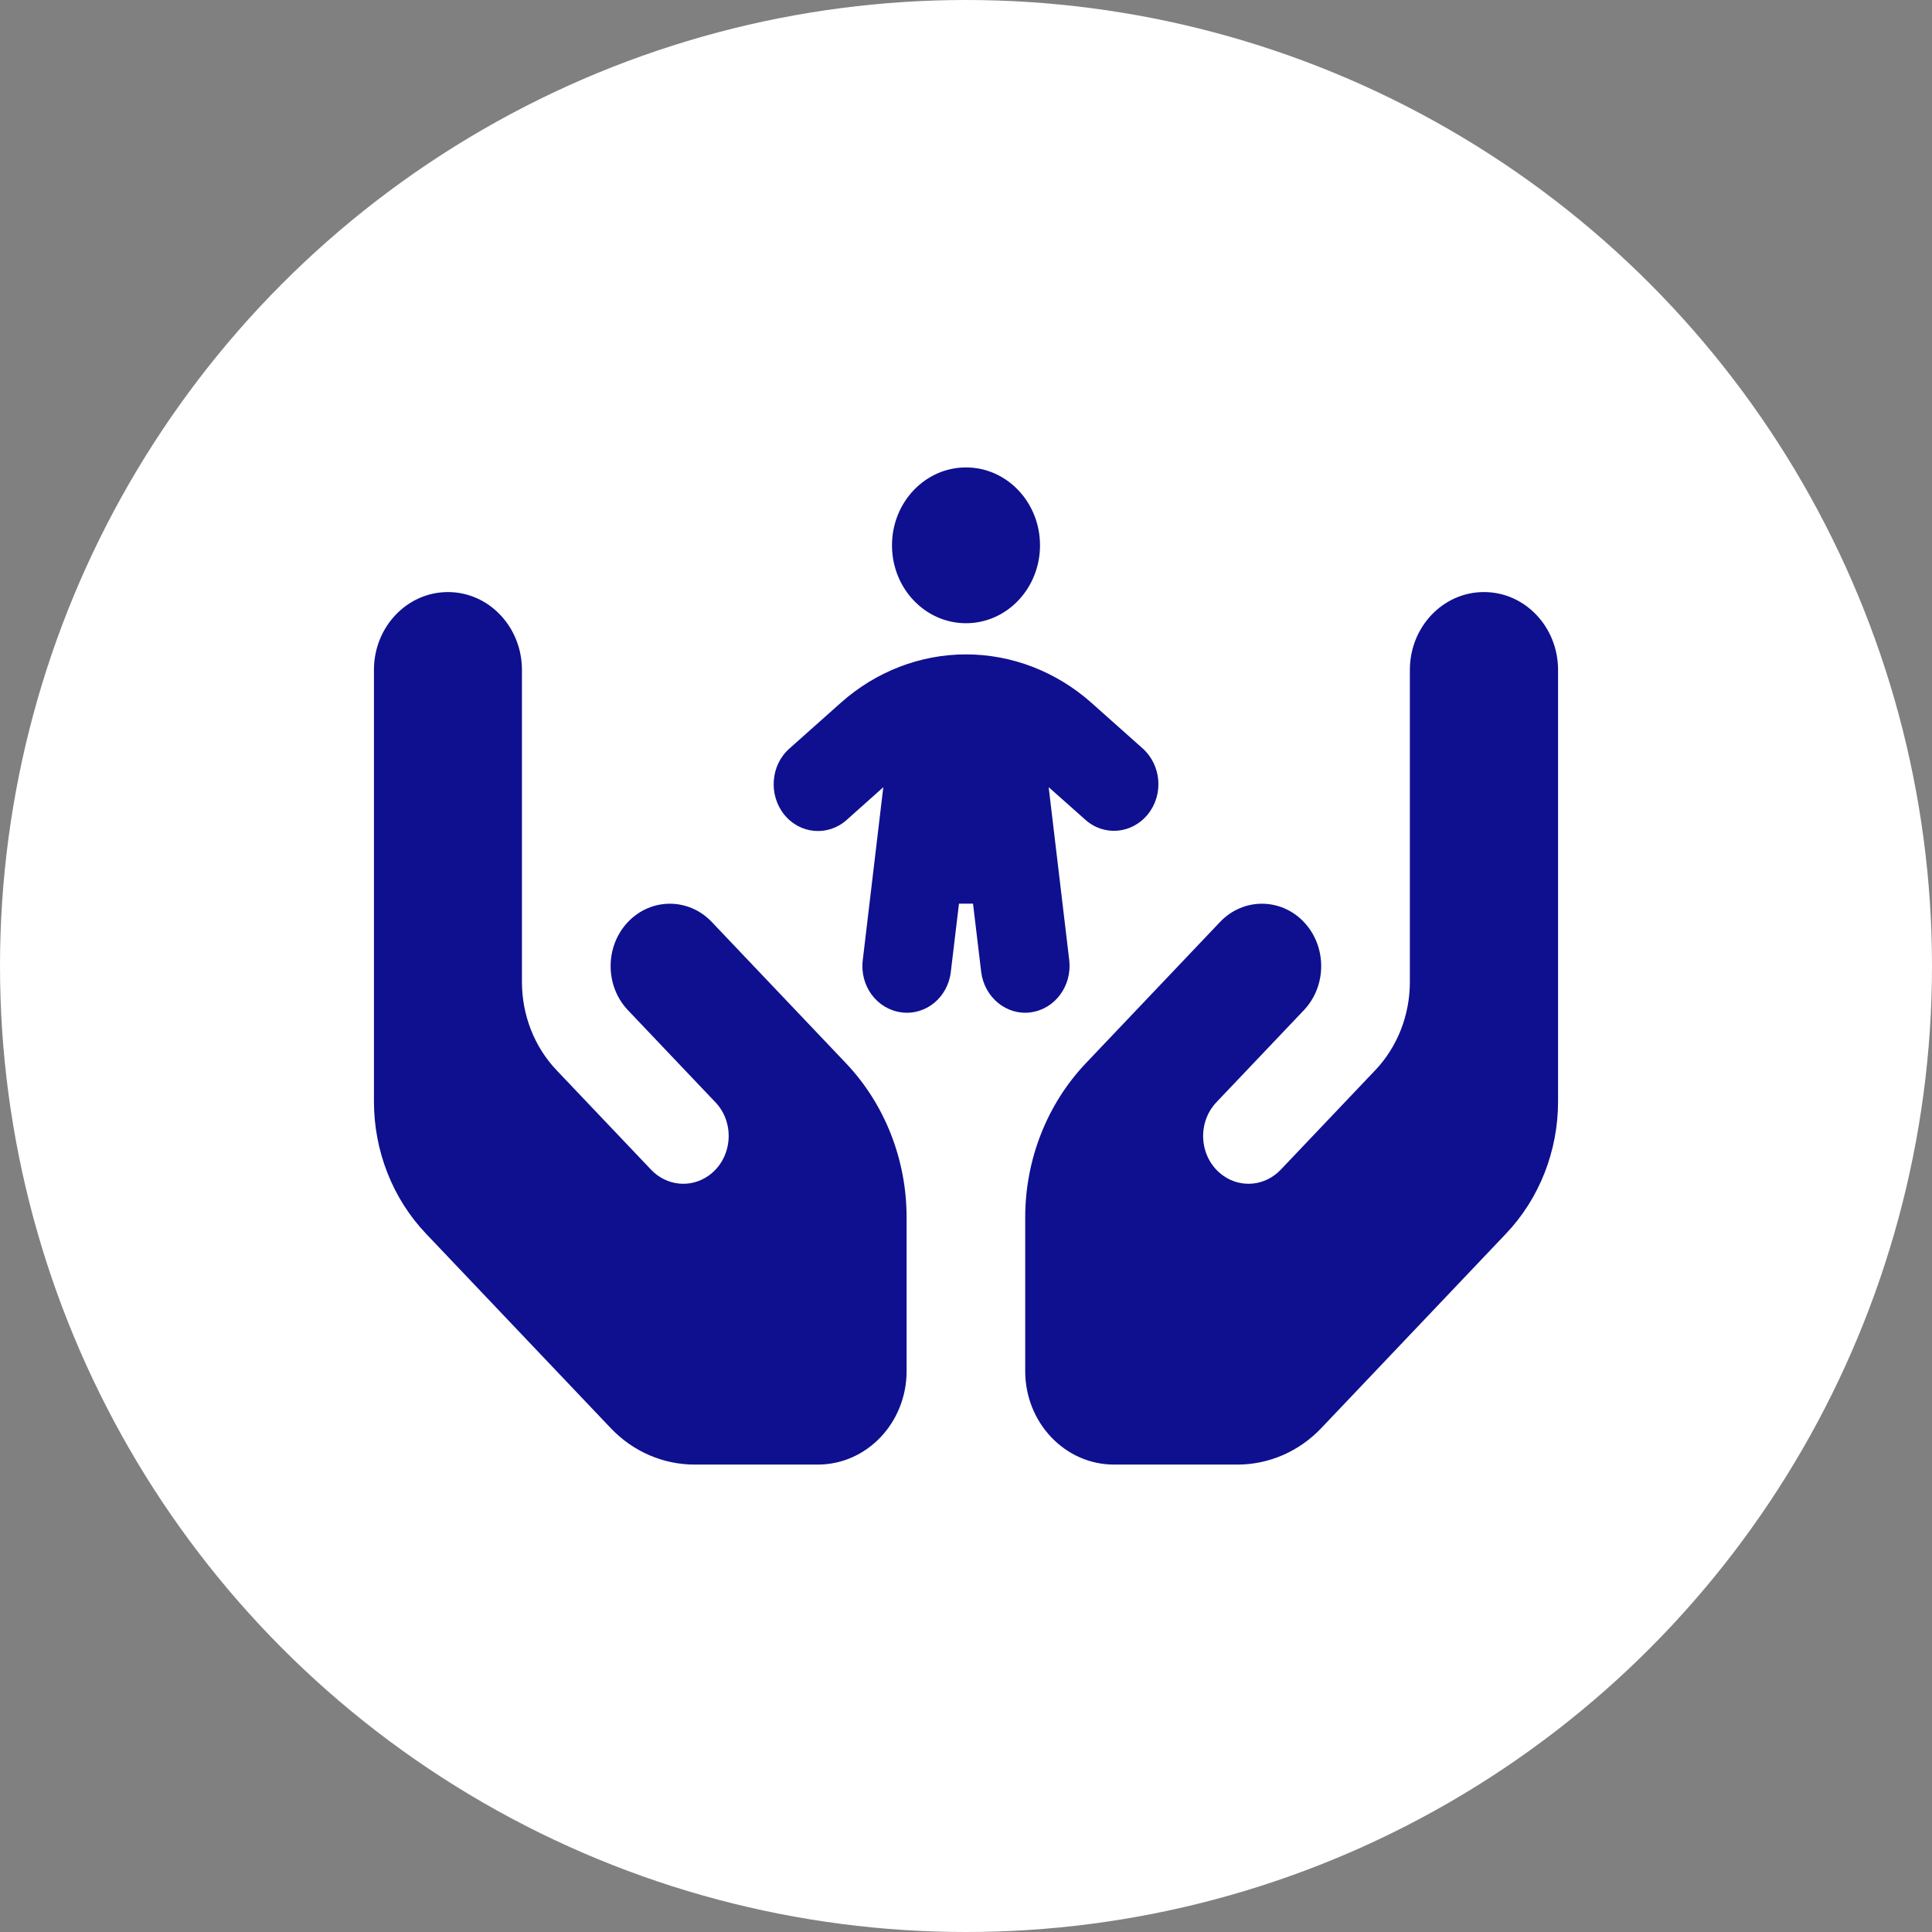
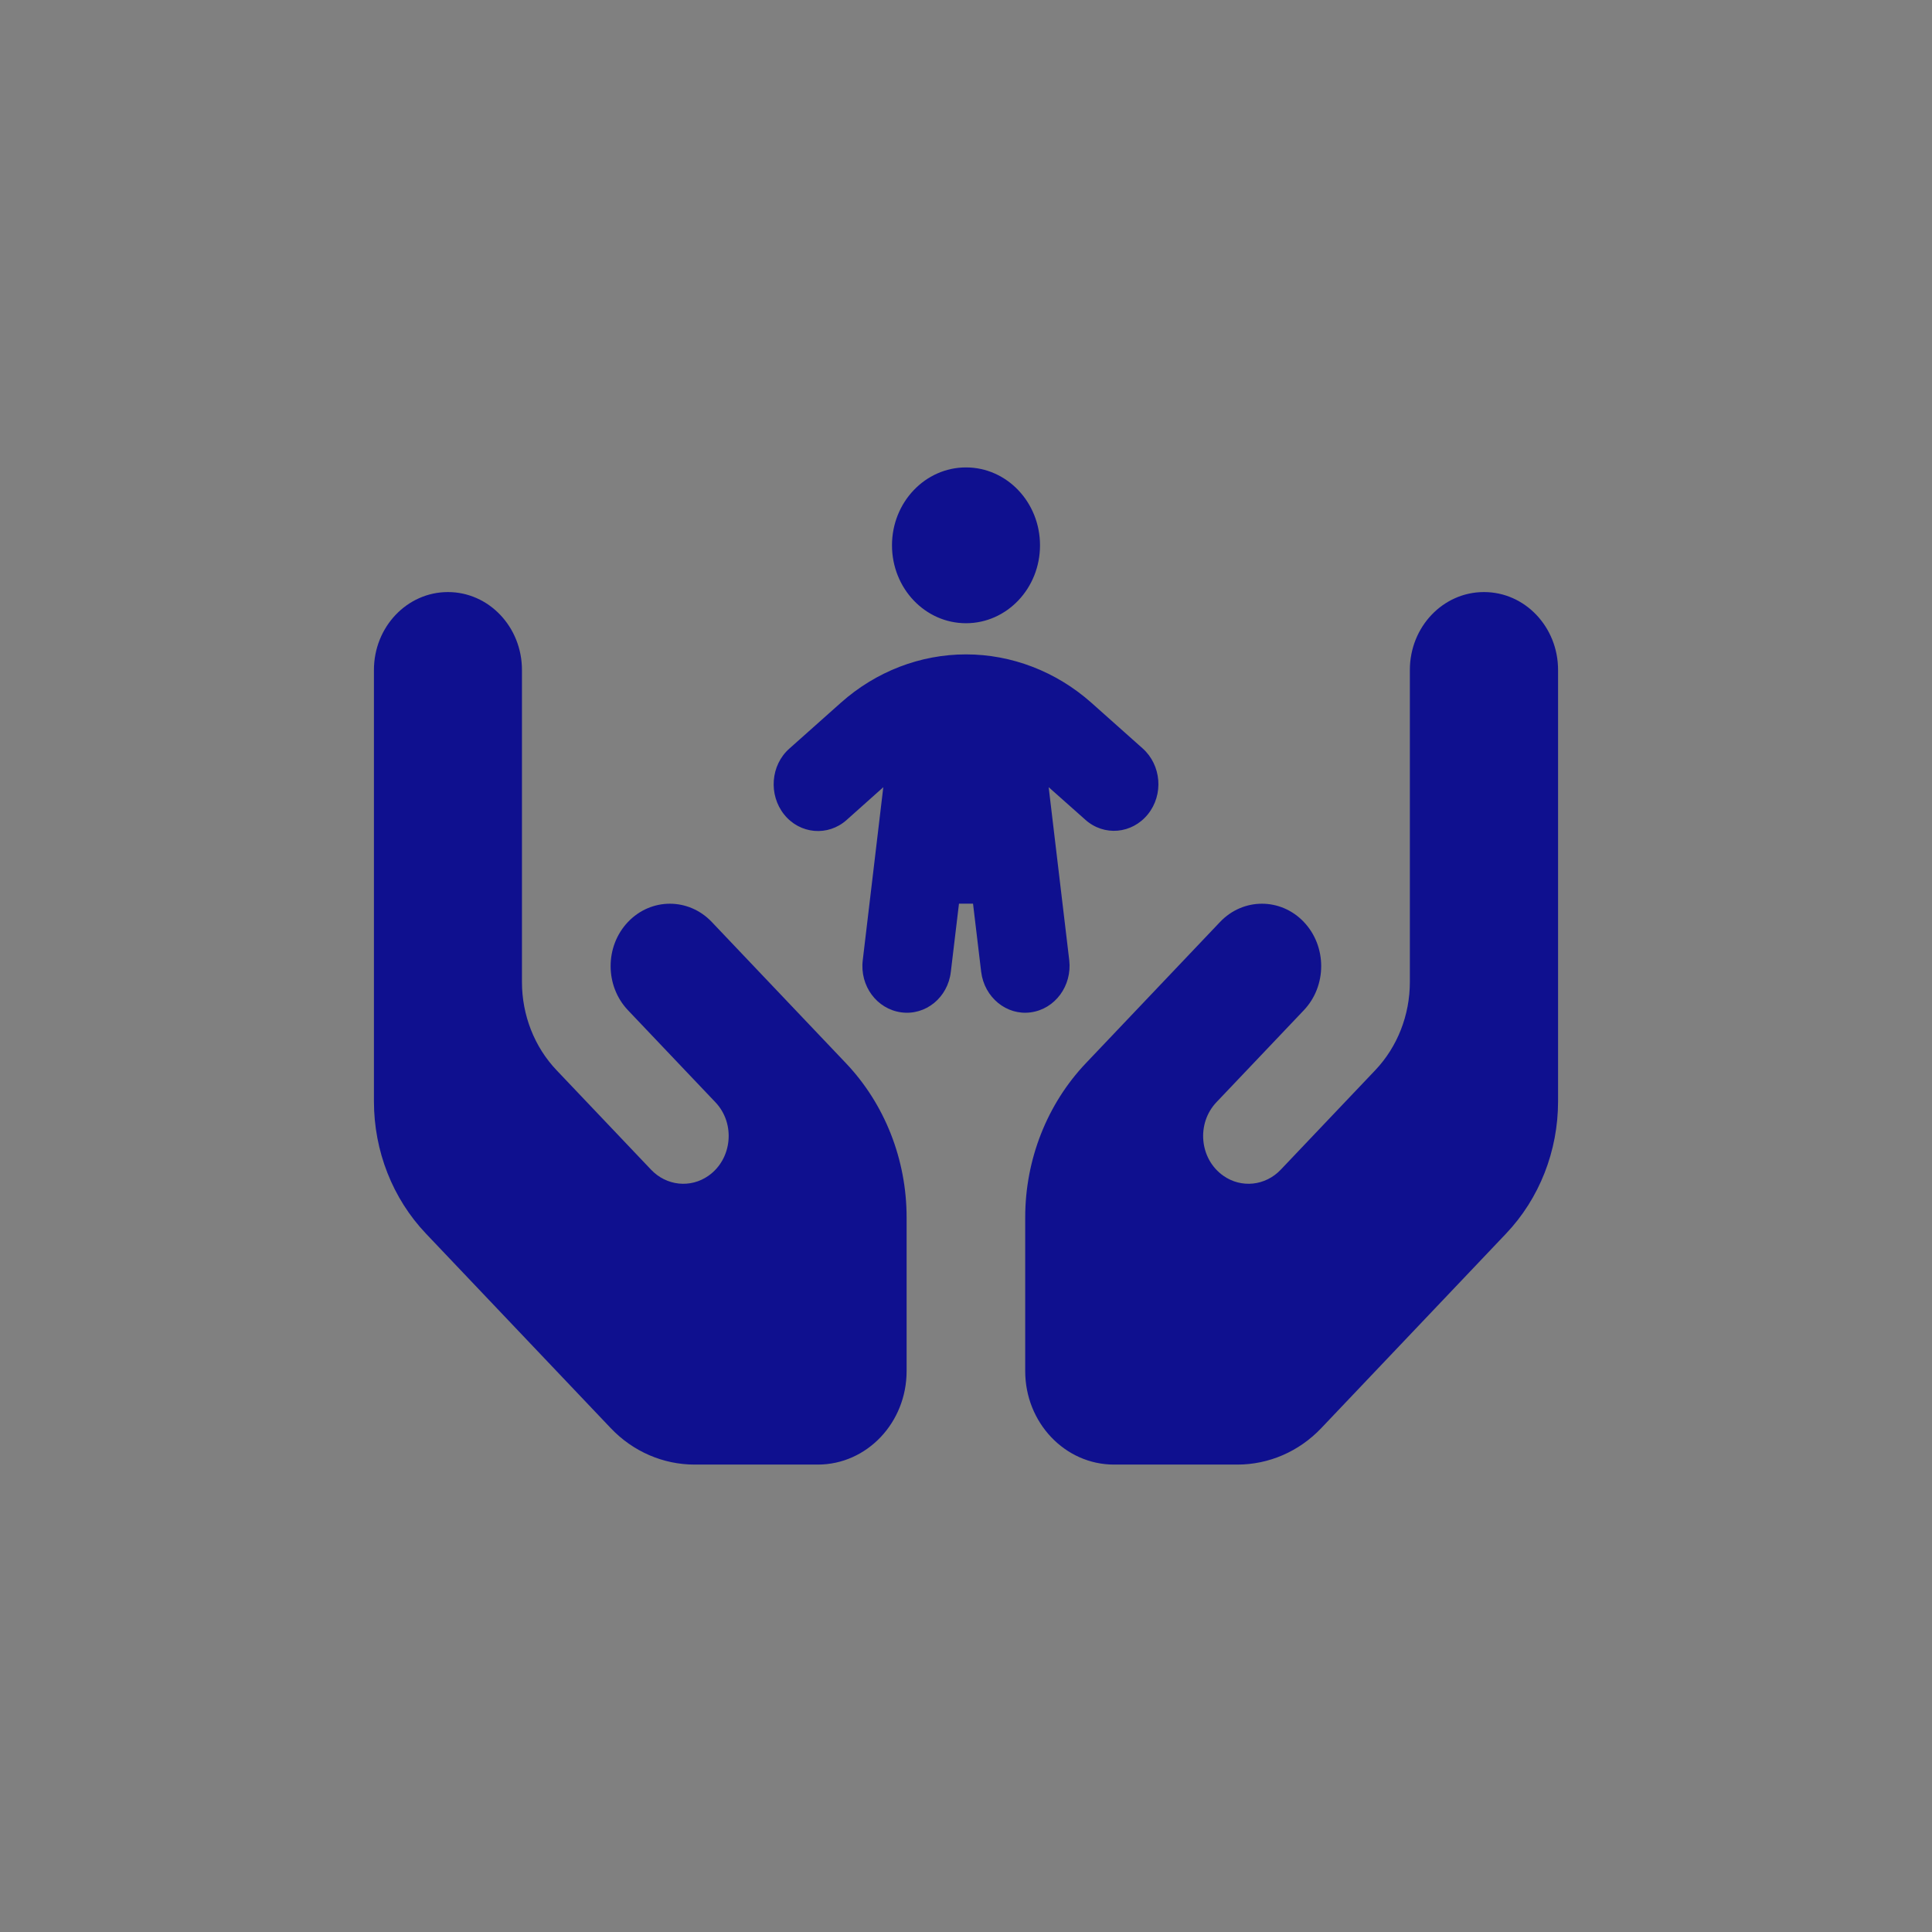
<svg xmlns="http://www.w3.org/2000/svg" width="124" height="124" viewBox="0 0 124 124" fill="none">
  <rect x="0" y="0" width="124" height="124" fill="#808080" stroke="none" />
-   <circle cx="62" cy="62" r="62" fill="white" />
  <path d="M62 40C59.376 40 57.25 37.763 57.25 35C57.25 32.237 59.376 30 62 30C64.624 30 66.75 32.237 66.75 35C66.75 37.763 64.624 40 62 40ZM67.308 50.538L68.626 61.625C68.816 63.275 67.712 64.763 66.156 64.975C64.601 65.188 63.176 64.013 62.974 62.375L62.451 58H61.549L61.026 62.375C60.836 64.025 59.411 65.188 57.844 64.975C56.276 64.763 55.172 63.275 55.374 61.625L56.692 50.525L54.341 52.625C53.141 53.7 51.336 53.538 50.327 52.275C49.318 51.013 49.46 49.112 50.659 48.05L53.972 45.1C56.217 43.1 59.067 42 62 42C64.933 42 67.783 43.1 70.028 45.087L73.341 48.038C74.54 49.112 74.694 51 73.673 52.263C72.652 53.525 70.859 53.688 69.659 52.612L67.308 50.525V50.538ZM28.75 38C31.374 38 33.5 40.237 33.5 43V48V58V63.025C33.5 65.15 34.296 67.188 35.721 68.688L41.789 75.075C42.774 76.112 44.318 76.275 45.47 75.463C47.002 74.388 47.216 72.1 45.909 70.737L44.104 68.838L40.304 64.838C38.82 63.275 38.82 60.737 40.304 59.175C41.789 57.612 44.199 57.612 45.684 59.175L49.484 63.175L51.289 65.075L54.293 68.237C56.787 70.862 58.188 74.425 58.188 78.138V88C58.188 91.312 55.635 94 52.488 94H44.579C42.561 94 40.625 93.162 39.2 91.662L27.337 79.175C25.199 76.925 24 73.875 24 70.688V58V50V43C24 40.237 26.126 38 28.75 38ZM95.25 38C97.874 38 100 40.237 100 43V50V58V70.688C100 73.875 98.801 76.925 96.663 79.175L84.8 91.662C83.375 93.162 81.439 94 79.421 94H71.5C68.353 94 65.8 91.312 65.8 88V78.138C65.8 74.425 67.201 70.862 69.695 68.237L72.699 65.075L74.504 63.175L78.304 59.175C79.789 57.612 82.199 57.612 83.684 59.175C85.168 60.737 85.168 63.275 83.684 64.838L79.884 68.838L78.079 70.737C76.772 72.112 76.986 74.388 78.518 75.463C79.67 76.275 81.214 76.112 82.199 75.075L88.267 68.688C89.692 67.188 90.488 65.15 90.488 63.025V58V48V43C90.488 40.237 92.614 38 95.238 38H95.25Z" fill="#0F108F" />
</svg>